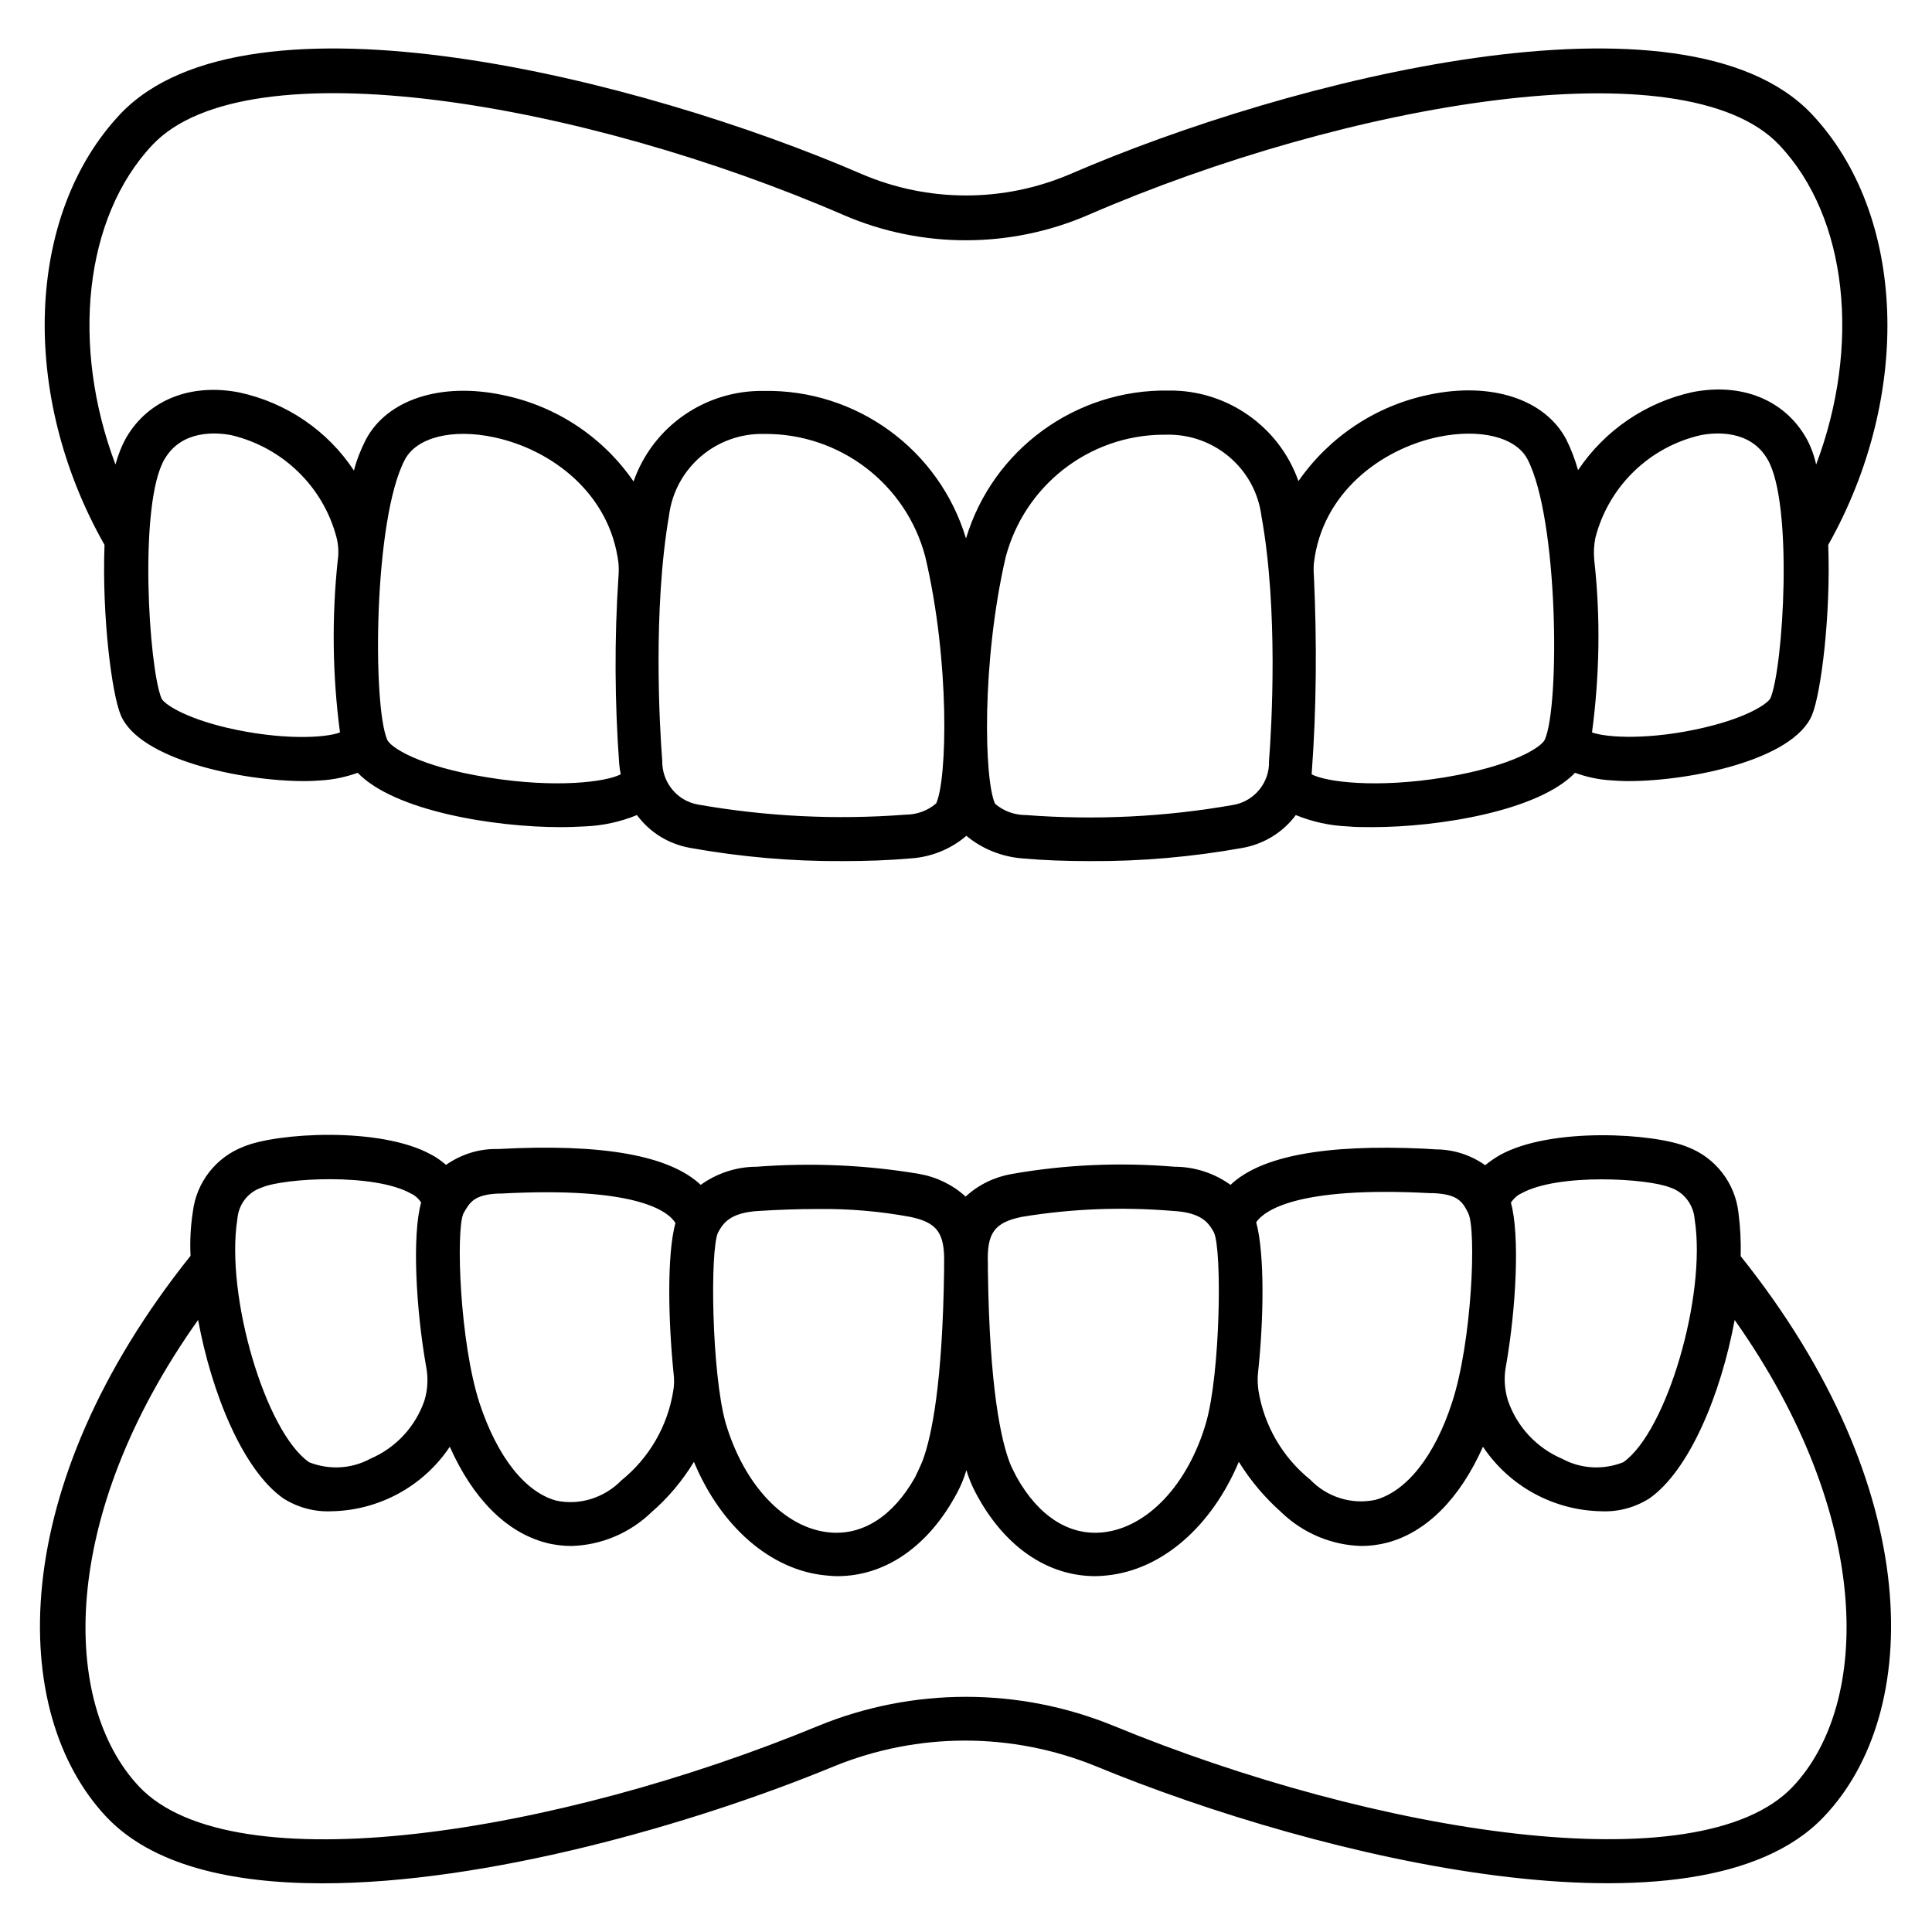
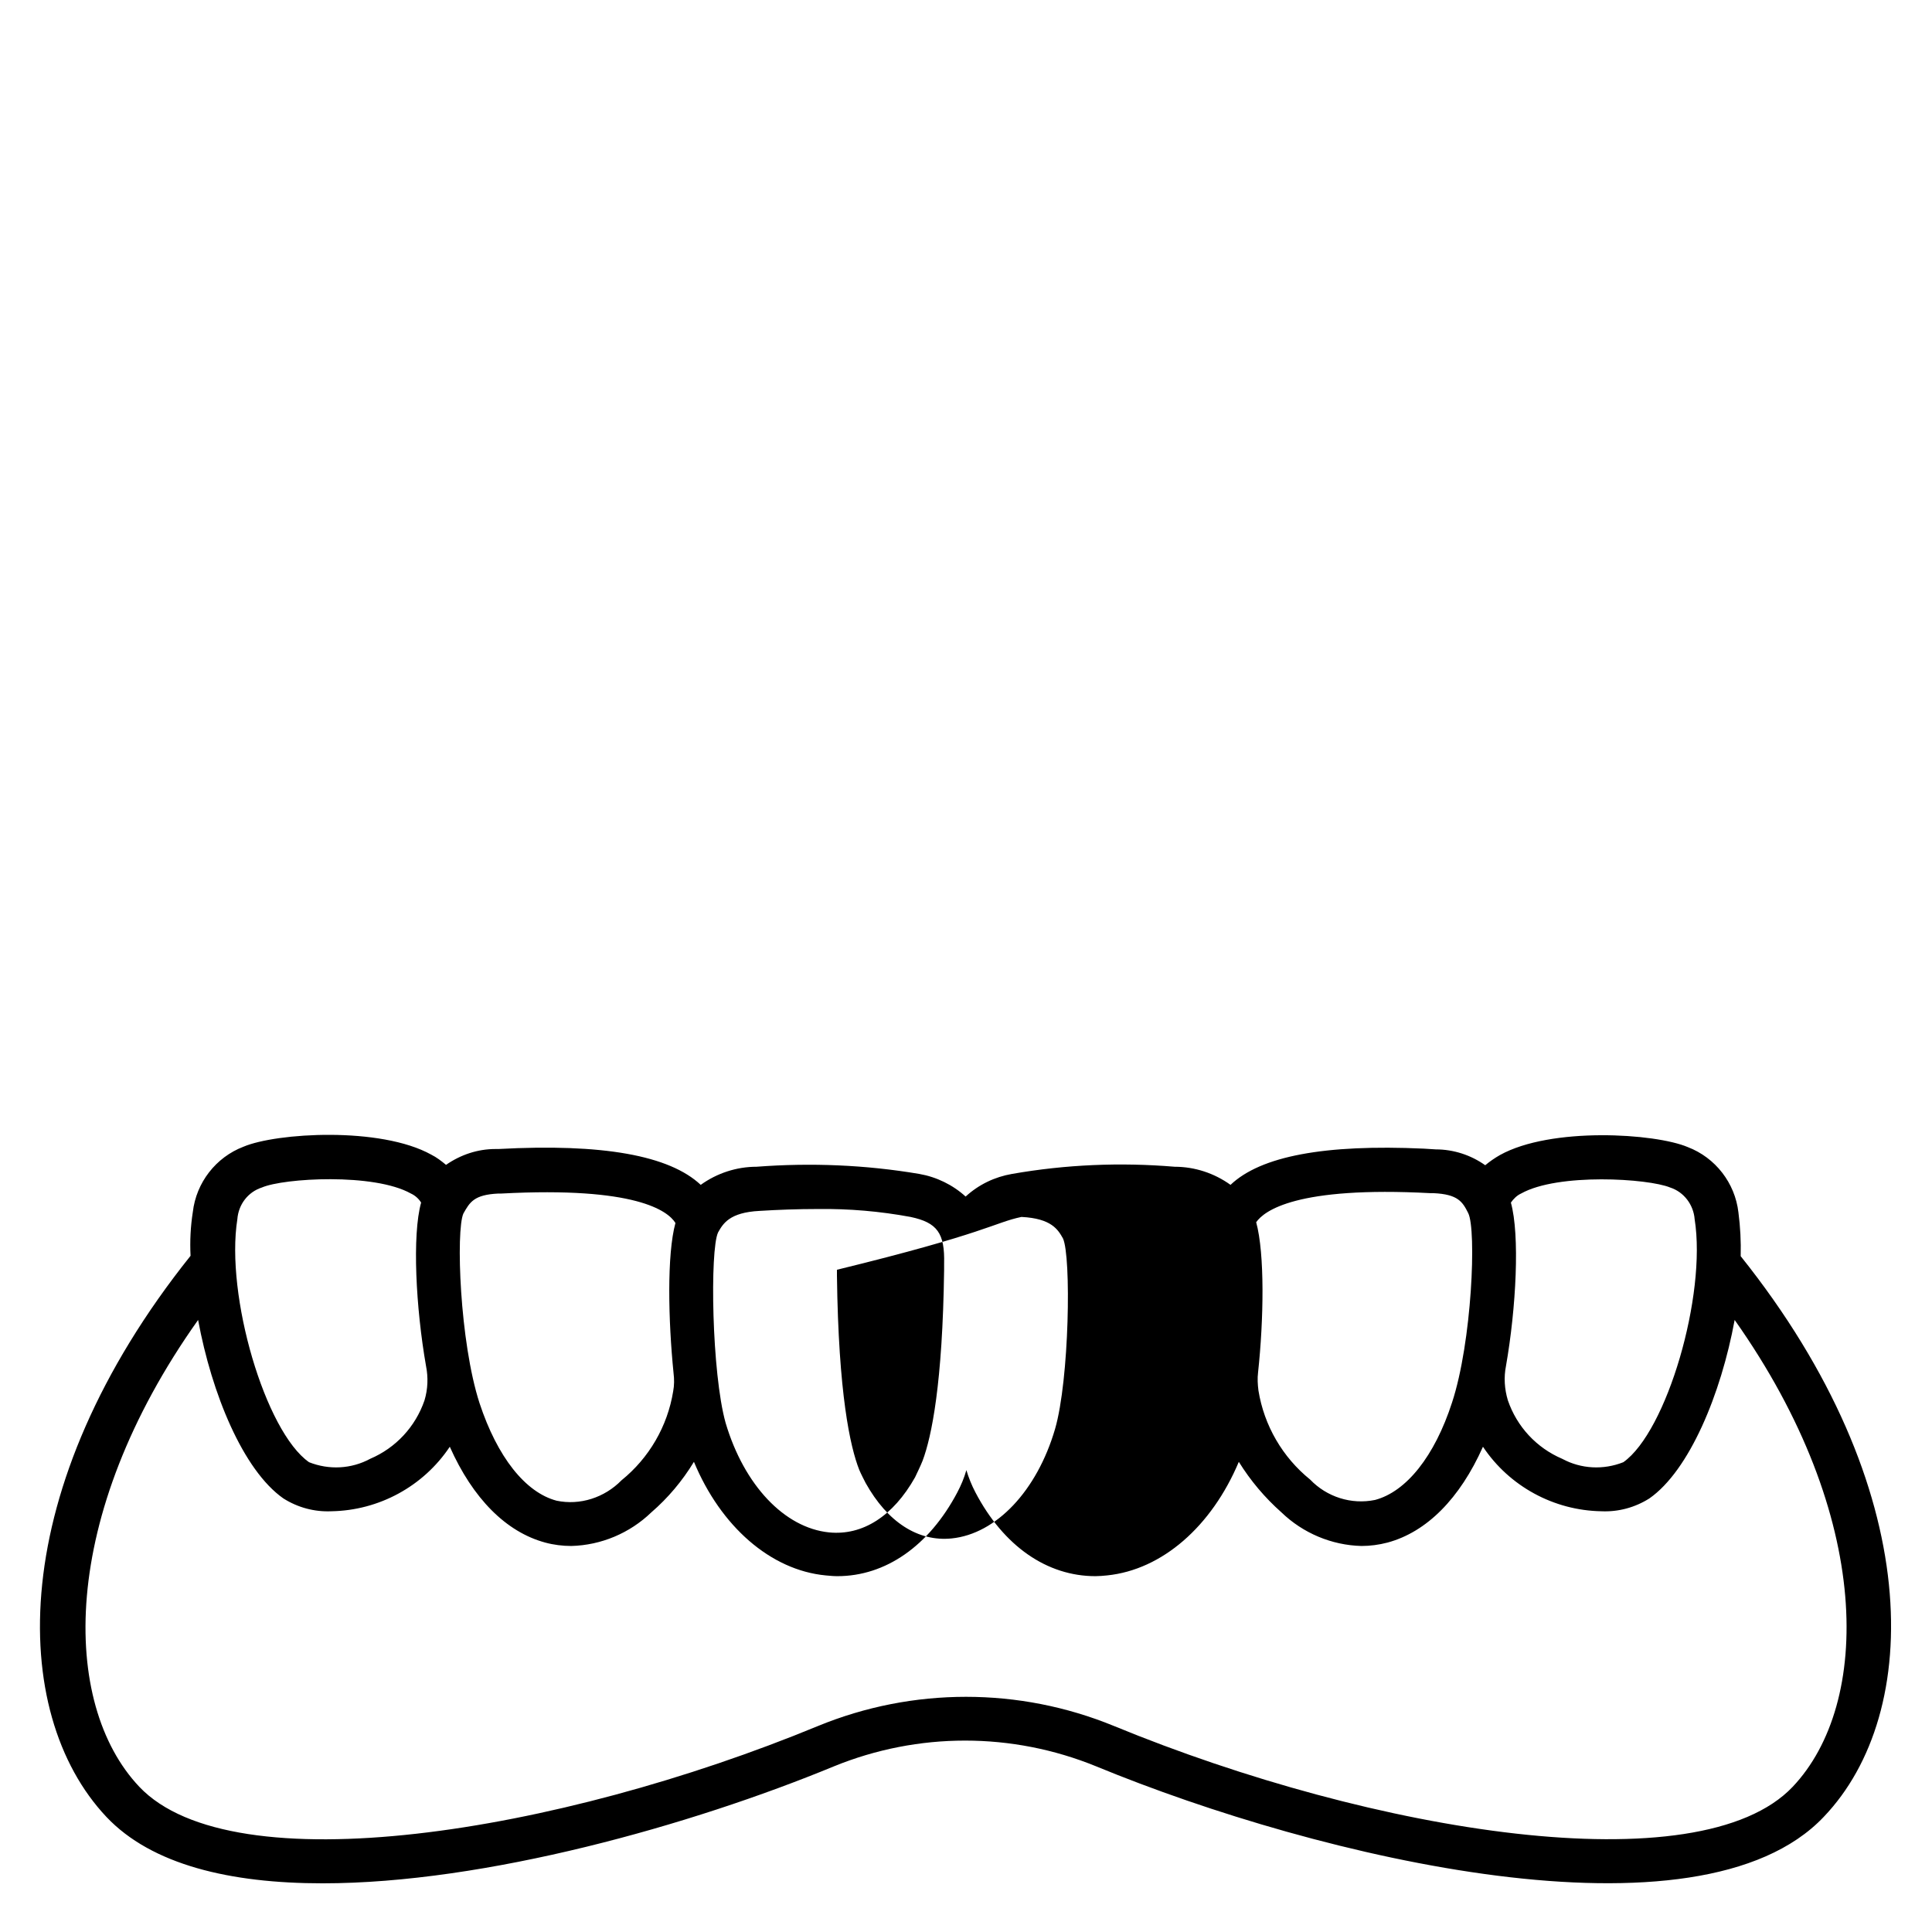
<svg xmlns="http://www.w3.org/2000/svg" version="1.1" id="Layer_2" x="0px" y="0px" viewBox="0 0 512 512" style="enable-background:new 0 0 512 512;" xml:space="preserve">
  <g>
-     <path d="M480.1,30.2C446.2-5.5,341.7,21,283.7,46.1c-17.7,7.6-37.7,7.6-55.4,0C170.3,21,65.8-5.5,31.9,30.2   C6.8,56.8,5.1,104.6,27.7,144.4c-0.7,18.8,1.9,39.4,4.3,45.1c4.9,11.8,32,17.5,48.7,17.5c1.6,0,3.2-0.1,4.6-0.2   c3.2-0.2,6.4-0.9,9.5-2c9.7,10.1,36.1,14.4,53.7,14.4c2.4,0,4.6-0.1,6.6-0.2c4.7-0.2,9.3-1.2,13.7-3c3.4,4.6,8.4,7.7,14.1,8.7   c13.4,2.4,27,3.6,40.6,3.5c6,0,12-0.2,17.6-0.7c5.5-0.3,10.8-2.4,15-6c4.2,3.5,9.5,5.6,15,6c5.6,0.5,11.5,0.7,17.6,0.7   c13.6,0.1,27.2-1.1,40.6-3.5c5.6-1,10.7-4.1,14.1-8.7c4.4,1.8,9,2.8,13.7,3c2,0.2,4.2,0.2,6.6,0.2c17.6,0,44-4.3,53.7-14.4   c3,1.1,6.2,1.8,9.5,2c1.4,0.1,2.9,0.2,4.6,0.2c16.7,0,43.8-5.7,48.7-17.5c2.4-5.8,5-26.4,4.3-45.1   C506.9,104.6,505.2,56.8,480.1,30.2L480.1,30.2z M60.3,192.9c-11.9-2.8-16.9-6.5-17.5-7.8c-3.4-8.2-6.1-51.7,0.8-63.4   c4.6-7.9,13.8-7.1,17.6-6.4c13.7,3.2,24.5,13.7,28,27.2c0.5,2,0.6,4,0.3,6c-1.6,15.2-1.4,30.5,0.6,45.6   C86.2,195.6,74.6,196.2,60.3,192.9L60.3,192.9z M129.1,206c-18.1-2.9-25.7-8-26.5-10c-3.9-9.1-3.6-58.5,4.7-74.2   c3.1-5.9,12.6-8.3,23.7-5.9c15,3.2,30.6,14.7,32.9,33.3c0.1,1.2,0.1,2.4,0,3.6c-1.1,16.6-1,33.2,0.2,49.7c0.1,0.9,0.2,1.8,0.4,2.7   C160.7,207.2,147.4,209,129.1,206L129.1,206z M248.1,212.9c-2.3,2-5.2,3-8.2,3c-18.4,1.4-36.8,0.5-55-2.7c-5.5-1-9.5-5.9-9.4-11.6   c-0.7-8.9-2.5-40.1,1.8-65c1.6-12.6,12.5-21.9,25.2-21.6c20-0.2,37.6,13.2,42.7,32.5C251.8,175.5,251,206.6,248.1,212.9   L248.1,212.9z M336.3,201.7c0.2,5.6-3.8,10.6-9.4,11.6c-18.1,3.2-36.6,4.1-55,2.7c-3,0-5.9-1-8.2-3c-2.9-6.3-3.6-37.5,2.8-65.3   c5-19,22-32.3,41.6-32.5h1c12.7-0.3,23.6,9,25.2,21.6C338.8,161.6,337,192.7,336.3,201.7L336.3,201.7z M409.4,196   c-0.9,2-8.5,7-26.5,10c-18.3,3-31.6,1.2-35.3-0.8c1.3-17.5,1.4-35,0.6-52.5c-0.1-1.2-0.1-2.3,0-3.5c2.2-18.7,17.9-30.2,32.9-33.4   c11.1-2.3,20.6,0,23.7,5.9C413,137.5,413.4,186.9,409.4,196L409.4,196z M469.2,185c-0.6,1.3-5.6,5-17.5,7.8   c-14.4,3.4-26,2.7-29.8,1.3c2-15.1,2.3-30.4,0.6-45.6c-0.2-2-0.1-4.1,0.3-6c3.5-13.6,14.3-24.1,28-27.2c3.8-0.7,13-1.5,17.6,6.4   C475.3,133.4,472.6,176.9,469.2,185L469.2,185z M478.5,115.8c-5.8-9.9-17-14.4-29.9-11.9c-12.4,2.7-23.3,10.1-30.4,20.7   c-0.8-2.8-1.8-5.5-3.1-8.1c-5.6-10.7-19.9-15.4-36.4-11.9c-14,2.9-26.4,11.1-34.6,22.9c-5.1-14.5-19-24.2-34.4-24   c-24.6-0.4-46.6,15.6-53.7,39.2c-7.1-23.6-29.1-39.6-53.7-39.1c-15.4-0.2-29.3,9.4-34.4,24c-8.1-11.8-20.5-20-34.6-22.9   c-16.5-3.5-30.8,1.2-36.4,11.9c-1.3,2.6-2.4,5.3-3.1,8.1c-7-10.6-17.9-18-30.4-20.7c-12.9-2.5-24.1,2-29.9,11.9   c-1.3,2.3-2.2,4.7-2.9,7.2c-11.8-31.3-8.4-65.4,9.8-84.7c25.2-26.7,114.7-11.1,183.2,18.6c20.6,8.9,44.1,8.9,64.7,0   c68.5-29.7,158-45.2,183.2-18.6c18.3,19.3,21.6,53.4,9.8,84.7C480.7,120.5,479.8,118,478.5,115.8L478.5,115.8z" />
-     <path d="M461.3,332.9c0.1-3.9-0.1-7.8-0.6-11.6c-0.9-7.8-6.1-14.5-13.4-17.3c-8.7-3.7-36.3-5.4-49.8,2.1c-1.4,0.8-2.7,1.7-3.9,2.7   c-3.8-2.7-8.4-4.2-13.1-4.2l-3.2-0.2c-26.3-1.2-43.2,2-51.2,9.6c-4.3-3.1-9.5-4.8-14.8-4.8c-14.4-1.2-28.8-0.6-43.1,1.9   c-4.6,0.8-8.8,2.8-12.3,6c-3.4-3.1-7.7-5.2-12.3-6c-14.2-2.4-28.7-3-43.1-1.9c-5.3,0-10.5,1.7-14.8,4.8c-8.3-7.8-26-11-53.6-9.5   l-0.8,0c-4.7,0-9.2,1.5-13.1,4.2c-1.2-1-2.5-2-3.9-2.7c-13.5-7.5-41.1-5.8-49.8-2.1c-7.3,2.8-12.5,9.5-13.4,17.3   c-0.6,3.8-0.8,7.7-0.6,11.6c-49,61.3-48.4,121-22.3,148.7c12,12.7,32.8,17.6,57.3,17.6c43.1,0,97.7-15.4,135.5-31   c22.3-9.1,47.2-9.1,69.5,0c59.4,24.5,159.7,48.3,192.8,13.4C509.7,453.9,510.3,394.2,461.3,332.9L461.3,332.9z M399.1,362   c2.7-15.4,3.7-34.7,1.3-43.3c0.7-1,1.6-1.9,2.7-2.4c9.8-5.5,33.7-4,39.5-1.6c3.7,1.2,6.2,4.6,6.5,8.4c3.2,20.2-7.4,56.3-18.9,64.4   c-5.3,2.1-11.2,1.8-16.2-0.9c-6.8-2.9-12-8.5-14.4-15.5C398.7,368.1,398.5,365,399.1,362L399.1,362z M379.1,316.2l0.8,0   c6.5,0.3,7.7,2.3,9.2,5.3c2.2,4.4,1,34.1-4.3,50.2c-4.6,14.2-12.1,23.6-20.4,25.8c-6.3,1.3-12.8-0.8-17.2-5.4   c-7.3-5.9-12.2-14.3-13.7-23.6c-0.2-1.6-0.3-3.2-0.1-4.8c1.5-13.9,1.8-31.4-0.5-39.8C335,320.9,343.5,314.3,379.1,316.2z    M270.7,322.5c13.2-2.2,26.7-2.7,40-1.6c8,0.4,9.7,3.4,11,5.7c2.2,4.7,1.7,37.4-2.1,50.5c-4.8,16.4-15.6,27.8-27.4,29   c-8.9,0.9-17-4.3-22.8-14.7c-0.2-0.4-1.3-2.5-1.7-3.5c-2.4-6.1-5.5-20.1-5.9-51.4l0-1.6C261.5,326.8,263.5,324,270.7,322.5z    M190.3,326.6c1.3-2.3,3-5.3,11-5.7c4.8-0.3,10.1-0.5,15.5-0.5c8.2-0.1,16.4,0.6,24.5,2.1c7.1,1.5,9.1,4.3,8.9,12.4l0,1.6   c-0.4,30.1-3.3,44.2-5.7,50.6c-0.6,1.5-1.3,2.9-2,4.4c-5.8,10.3-13.9,15.5-22.8,14.6c-11.8-1.2-22.5-12.5-27.4-29   C188.6,363.9,188.1,331.2,190.3,326.6z M122.8,321.6c1.7-3,2.8-5,9.3-5.3l0.8,0c35.6-1.9,44.1,4.6,46.1,7.8   c-2.3,8.4-1.9,25.9-0.5,39.8c0.2,1.6,0.2,3.2-0.1,4.8c-1.5,9.3-6.4,17.7-13.7,23.6c-4.5,4.6-11,6.7-17.2,5.4   c-8.3-2.2-15.7-11.6-20.4-25.8C121.8,355.6,120.8,326.1,122.8,321.6L122.8,321.6z M62.9,323.1c0.3-3.9,2.8-7.2,6.5-8.4   c5.8-2.5,29.7-3.9,39.5,1.6c1.1,0.5,2.1,1.4,2.7,2.4c-2.4,8.6-1.4,27.9,1.3,43.3c0.6,3,0.5,6.1-0.4,9.1c-2.4,7-7.6,12.6-14.4,15.5   c-5,2.7-10.9,3-16.2,0.9C70.3,379.4,59.7,343.3,62.9,323.1L62.9,323.1z M475.1,473.5c-24.8,26.2-110.9,12.3-179.9-16.1   c-25.1-10.3-53.3-10.3-78.4,0c-69,28.5-155.1,42.3-179.9,16.1c-20.8-22-21.4-71.6,15.6-123.7c3.6,19.5,11.9,39.8,22.6,47.3   c3.8,2.4,8.2,3.6,12.7,3.4c12.6-0.2,24.4-6.6,31.4-17.1c6.1,13.7,14.9,22.6,25.3,25.4c2.2,0.6,4.6,0.9,6.9,0.9   c7.9-0.2,15.5-3.4,21.2-8.9c4.4-3.8,8.2-8.3,11.3-13.4c7.1,17.1,20.3,28.7,34.9,30.1c1.1,0.1,2.1,0.2,3.1,0.2   c12.8,0,24.3-8,31.8-22.2c1-1.9,1.8-3.8,2.4-5.9c0.6,2,1.4,4,2.4,5.9c7.5,14.3,19,22.2,31.8,22.2c1,0,2.1-0.1,3.1-0.2   c14.6-1.5,27.7-13,34.9-30.1c3.1,5,6.9,9.5,11.3,13.4c5.7,5.5,13.3,8.7,21.2,8.9c2.3,0,4.6-0.3,6.9-0.9   c10.4-2.8,19.2-11.7,25.3-25.4c7,10.5,18.8,16.9,31.4,17.1c4.5,0.2,8.9-1,12.7-3.4c10.6-7.4,19-27.7,22.6-47.3   C496.5,401.9,495.9,451.5,475.1,473.5L475.1,473.5z" />
+     <path d="M461.3,332.9c0.1-3.9-0.1-7.8-0.6-11.6c-0.9-7.8-6.1-14.5-13.4-17.3c-8.7-3.7-36.3-5.4-49.8,2.1c-1.4,0.8-2.7,1.7-3.9,2.7   c-3.8-2.7-8.4-4.2-13.1-4.2l-3.2-0.2c-26.3-1.2-43.2,2-51.2,9.6c-4.3-3.1-9.5-4.8-14.8-4.8c-14.4-1.2-28.8-0.6-43.1,1.9   c-4.6,0.8-8.8,2.8-12.3,6c-3.4-3.1-7.7-5.2-12.3-6c-14.2-2.4-28.7-3-43.1-1.9c-5.3,0-10.5,1.7-14.8,4.8c-8.3-7.8-26-11-53.6-9.5   l-0.8,0c-4.7,0-9.2,1.5-13.1,4.2c-1.2-1-2.5-2-3.9-2.7c-13.5-7.5-41.1-5.8-49.8-2.1c-7.3,2.8-12.5,9.5-13.4,17.3   c-0.6,3.8-0.8,7.7-0.6,11.6c-49,61.3-48.4,121-22.3,148.7c12,12.7,32.8,17.6,57.3,17.6c43.1,0,97.7-15.4,135.5-31   c22.3-9.1,47.2-9.1,69.5,0c59.4,24.5,159.7,48.3,192.8,13.4C509.7,453.9,510.3,394.2,461.3,332.9L461.3,332.9z M399.1,362   c2.7-15.4,3.7-34.7,1.3-43.3c0.7-1,1.6-1.9,2.7-2.4c9.8-5.5,33.7-4,39.5-1.6c3.7,1.2,6.2,4.6,6.5,8.4c3.2,20.2-7.4,56.3-18.9,64.4   c-5.3,2.1-11.2,1.8-16.2-0.9c-6.8-2.9-12-8.5-14.4-15.5C398.7,368.1,398.5,365,399.1,362L399.1,362z M379.1,316.2l0.8,0   c6.5,0.3,7.7,2.3,9.2,5.3c2.2,4.4,1,34.1-4.3,50.2c-4.6,14.2-12.1,23.6-20.4,25.8c-6.3,1.3-12.8-0.8-17.2-5.4   c-7.3-5.9-12.2-14.3-13.7-23.6c-0.2-1.6-0.3-3.2-0.1-4.8c1.5-13.9,1.8-31.4-0.5-39.8C335,320.9,343.5,314.3,379.1,316.2z    M270.7,322.5c8,0.4,9.7,3.4,11,5.7c2.2,4.7,1.7,37.4-2.1,50.5c-4.8,16.4-15.6,27.8-27.4,29   c-8.9,0.9-17-4.3-22.8-14.7c-0.2-0.4-1.3-2.5-1.7-3.5c-2.4-6.1-5.5-20.1-5.9-51.4l0-1.6C261.5,326.8,263.5,324,270.7,322.5z    M190.3,326.6c1.3-2.3,3-5.3,11-5.7c4.8-0.3,10.1-0.5,15.5-0.5c8.2-0.1,16.4,0.6,24.5,2.1c7.1,1.5,9.1,4.3,8.9,12.4l0,1.6   c-0.4,30.1-3.3,44.2-5.7,50.6c-0.6,1.5-1.3,2.9-2,4.4c-5.8,10.3-13.9,15.5-22.8,14.6c-11.8-1.2-22.5-12.5-27.4-29   C188.6,363.9,188.1,331.2,190.3,326.6z M122.8,321.6c1.7-3,2.8-5,9.3-5.3l0.8,0c35.6-1.9,44.1,4.6,46.1,7.8   c-2.3,8.4-1.9,25.9-0.5,39.8c0.2,1.6,0.2,3.2-0.1,4.8c-1.5,9.3-6.4,17.7-13.7,23.6c-4.5,4.6-11,6.7-17.2,5.4   c-8.3-2.2-15.7-11.6-20.4-25.8C121.8,355.6,120.8,326.1,122.8,321.6L122.8,321.6z M62.9,323.1c0.3-3.9,2.8-7.2,6.5-8.4   c5.8-2.5,29.7-3.9,39.5,1.6c1.1,0.5,2.1,1.4,2.7,2.4c-2.4,8.6-1.4,27.9,1.3,43.3c0.6,3,0.5,6.1-0.4,9.1c-2.4,7-7.6,12.6-14.4,15.5   c-5,2.7-10.9,3-16.2,0.9C70.3,379.4,59.7,343.3,62.9,323.1L62.9,323.1z M475.1,473.5c-24.8,26.2-110.9,12.3-179.9-16.1   c-25.1-10.3-53.3-10.3-78.4,0c-69,28.5-155.1,42.3-179.9,16.1c-20.8-22-21.4-71.6,15.6-123.7c3.6,19.5,11.9,39.8,22.6,47.3   c3.8,2.4,8.2,3.6,12.7,3.4c12.6-0.2,24.4-6.6,31.4-17.1c6.1,13.7,14.9,22.6,25.3,25.4c2.2,0.6,4.6,0.9,6.9,0.9   c7.9-0.2,15.5-3.4,21.2-8.9c4.4-3.8,8.2-8.3,11.3-13.4c7.1,17.1,20.3,28.7,34.9,30.1c1.1,0.1,2.1,0.2,3.1,0.2   c12.8,0,24.3-8,31.8-22.2c1-1.9,1.8-3.8,2.4-5.9c0.6,2,1.4,4,2.4,5.9c7.5,14.3,19,22.2,31.8,22.2c1,0,2.1-0.1,3.1-0.2   c14.6-1.5,27.7-13,34.9-30.1c3.1,5,6.9,9.5,11.3,13.4c5.7,5.5,13.3,8.7,21.2,8.9c2.3,0,4.6-0.3,6.9-0.9   c10.4-2.8,19.2-11.7,25.3-25.4c7,10.5,18.8,16.9,31.4,17.1c4.5,0.2,8.9-1,12.7-3.4c10.6-7.4,19-27.7,22.6-47.3   C496.5,401.9,495.9,451.5,475.1,473.5L475.1,473.5z" />
  </g>
</svg>